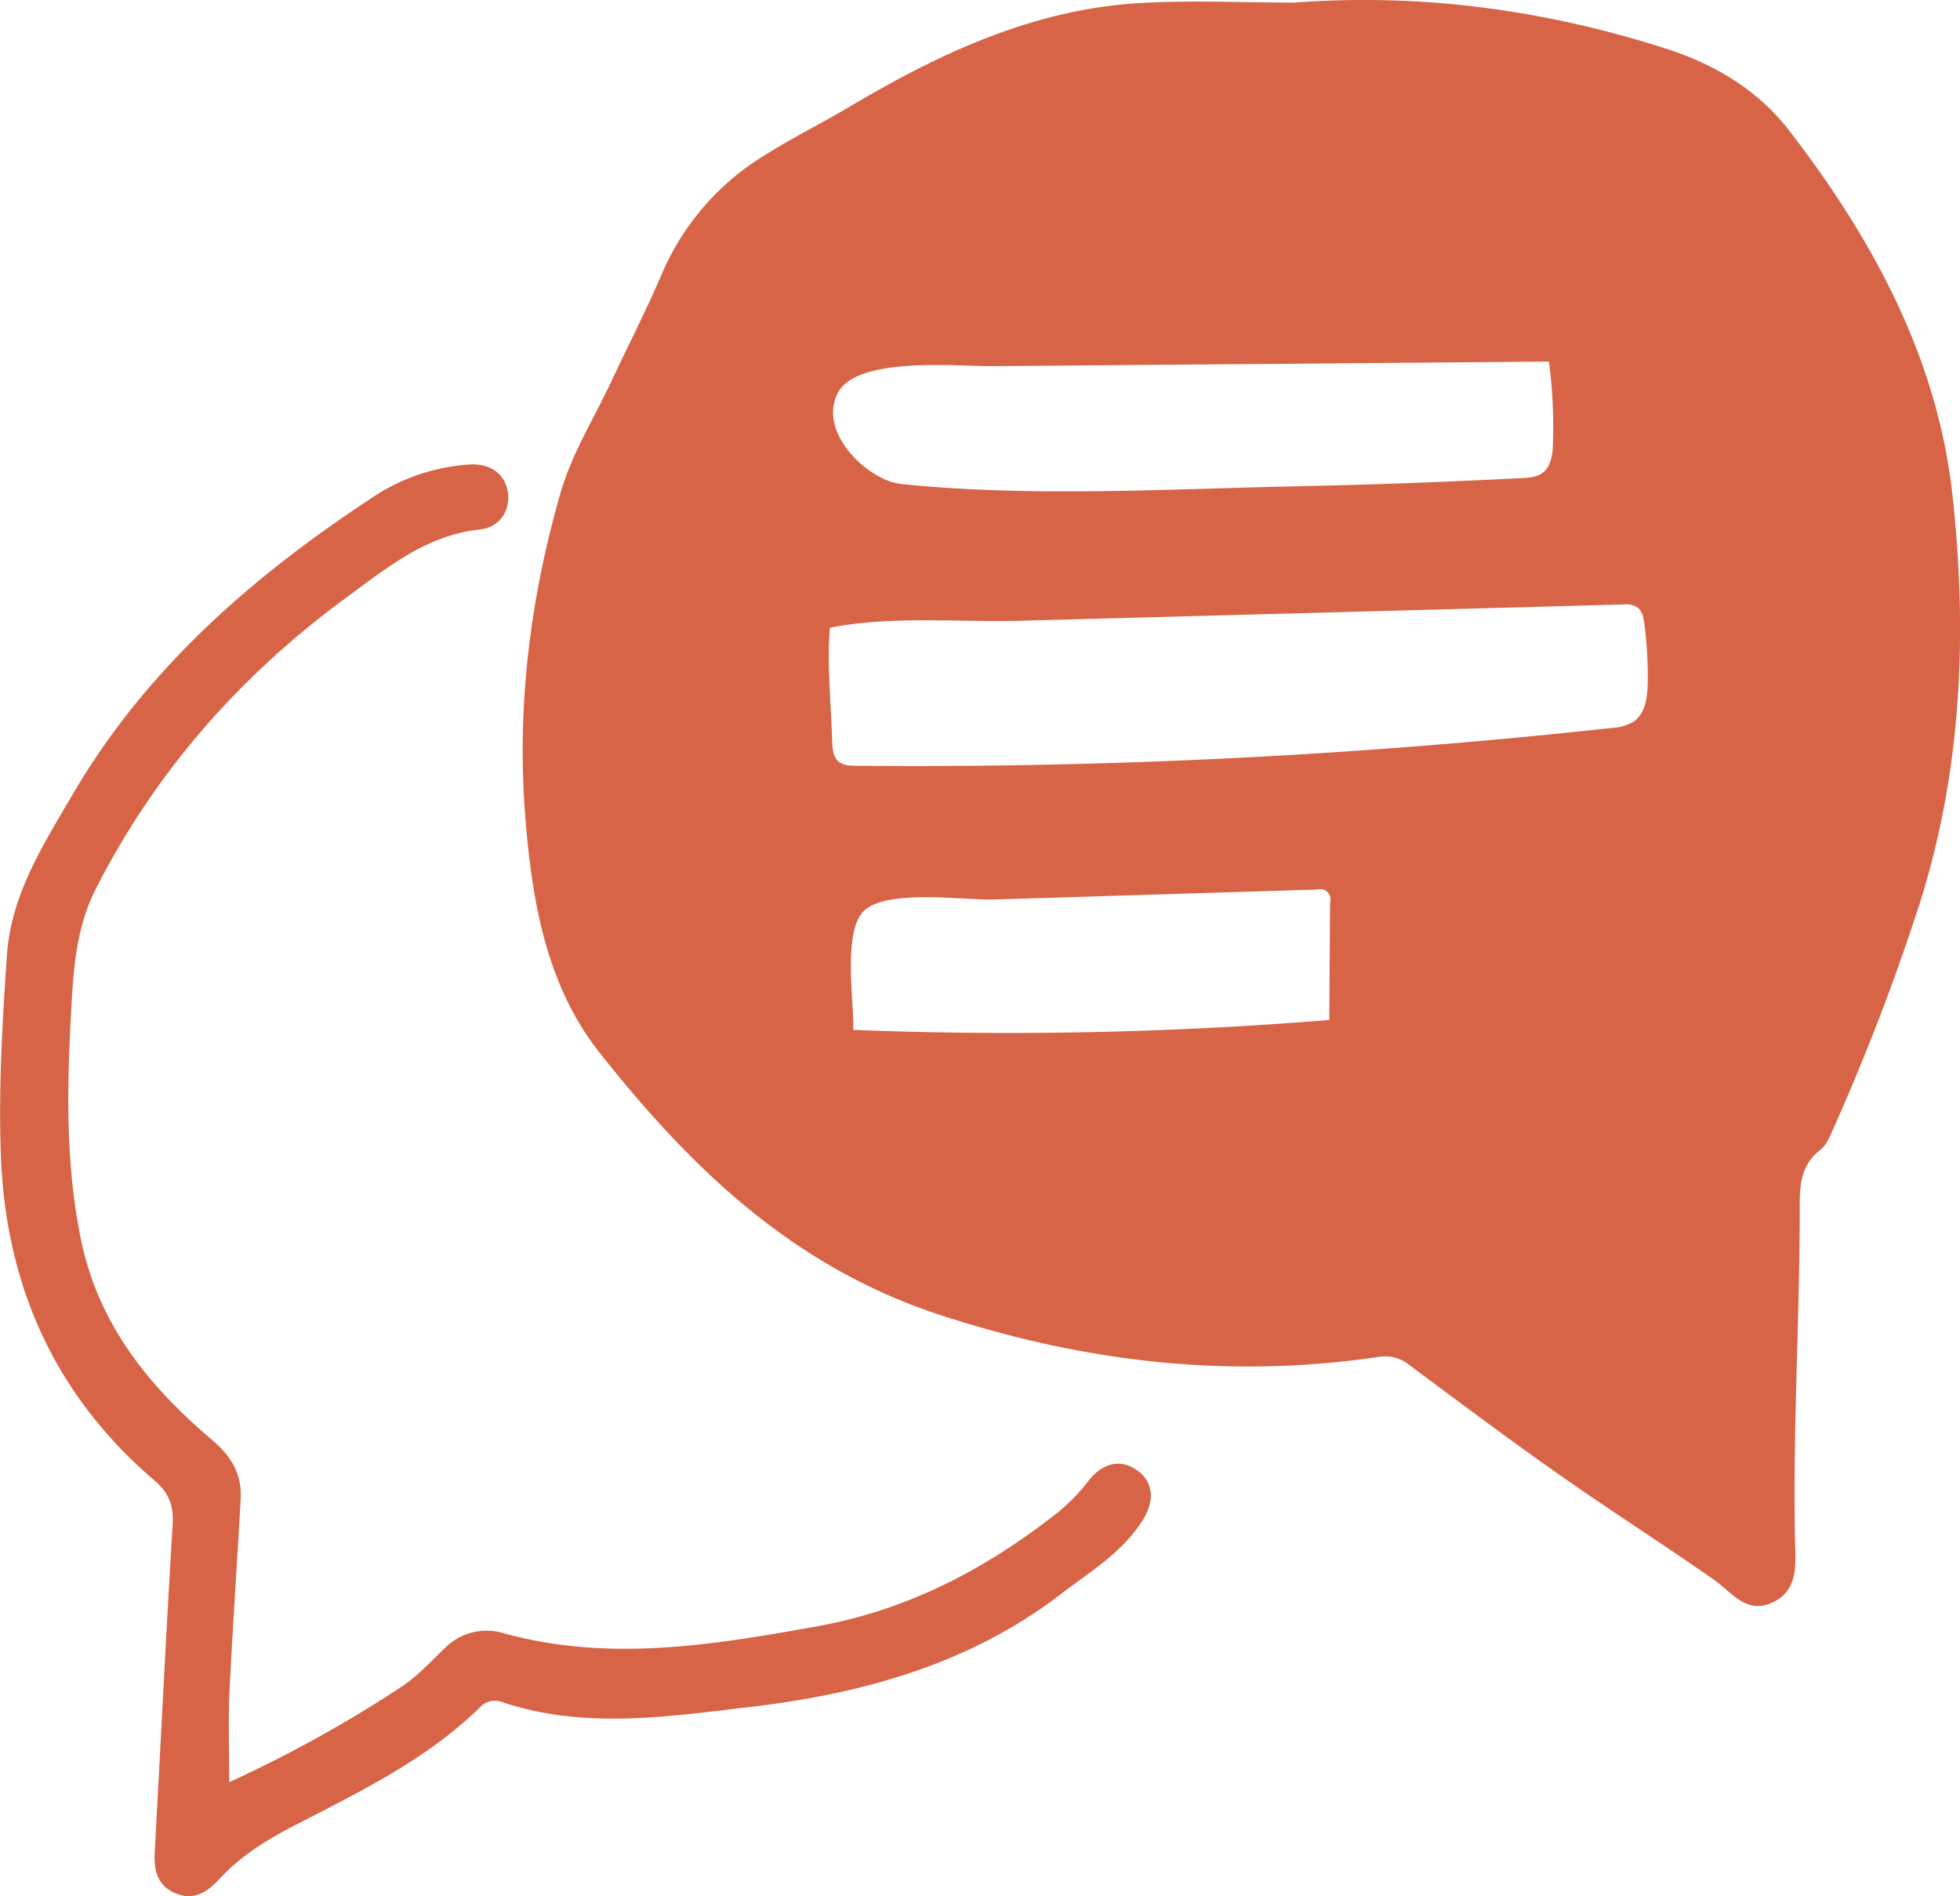
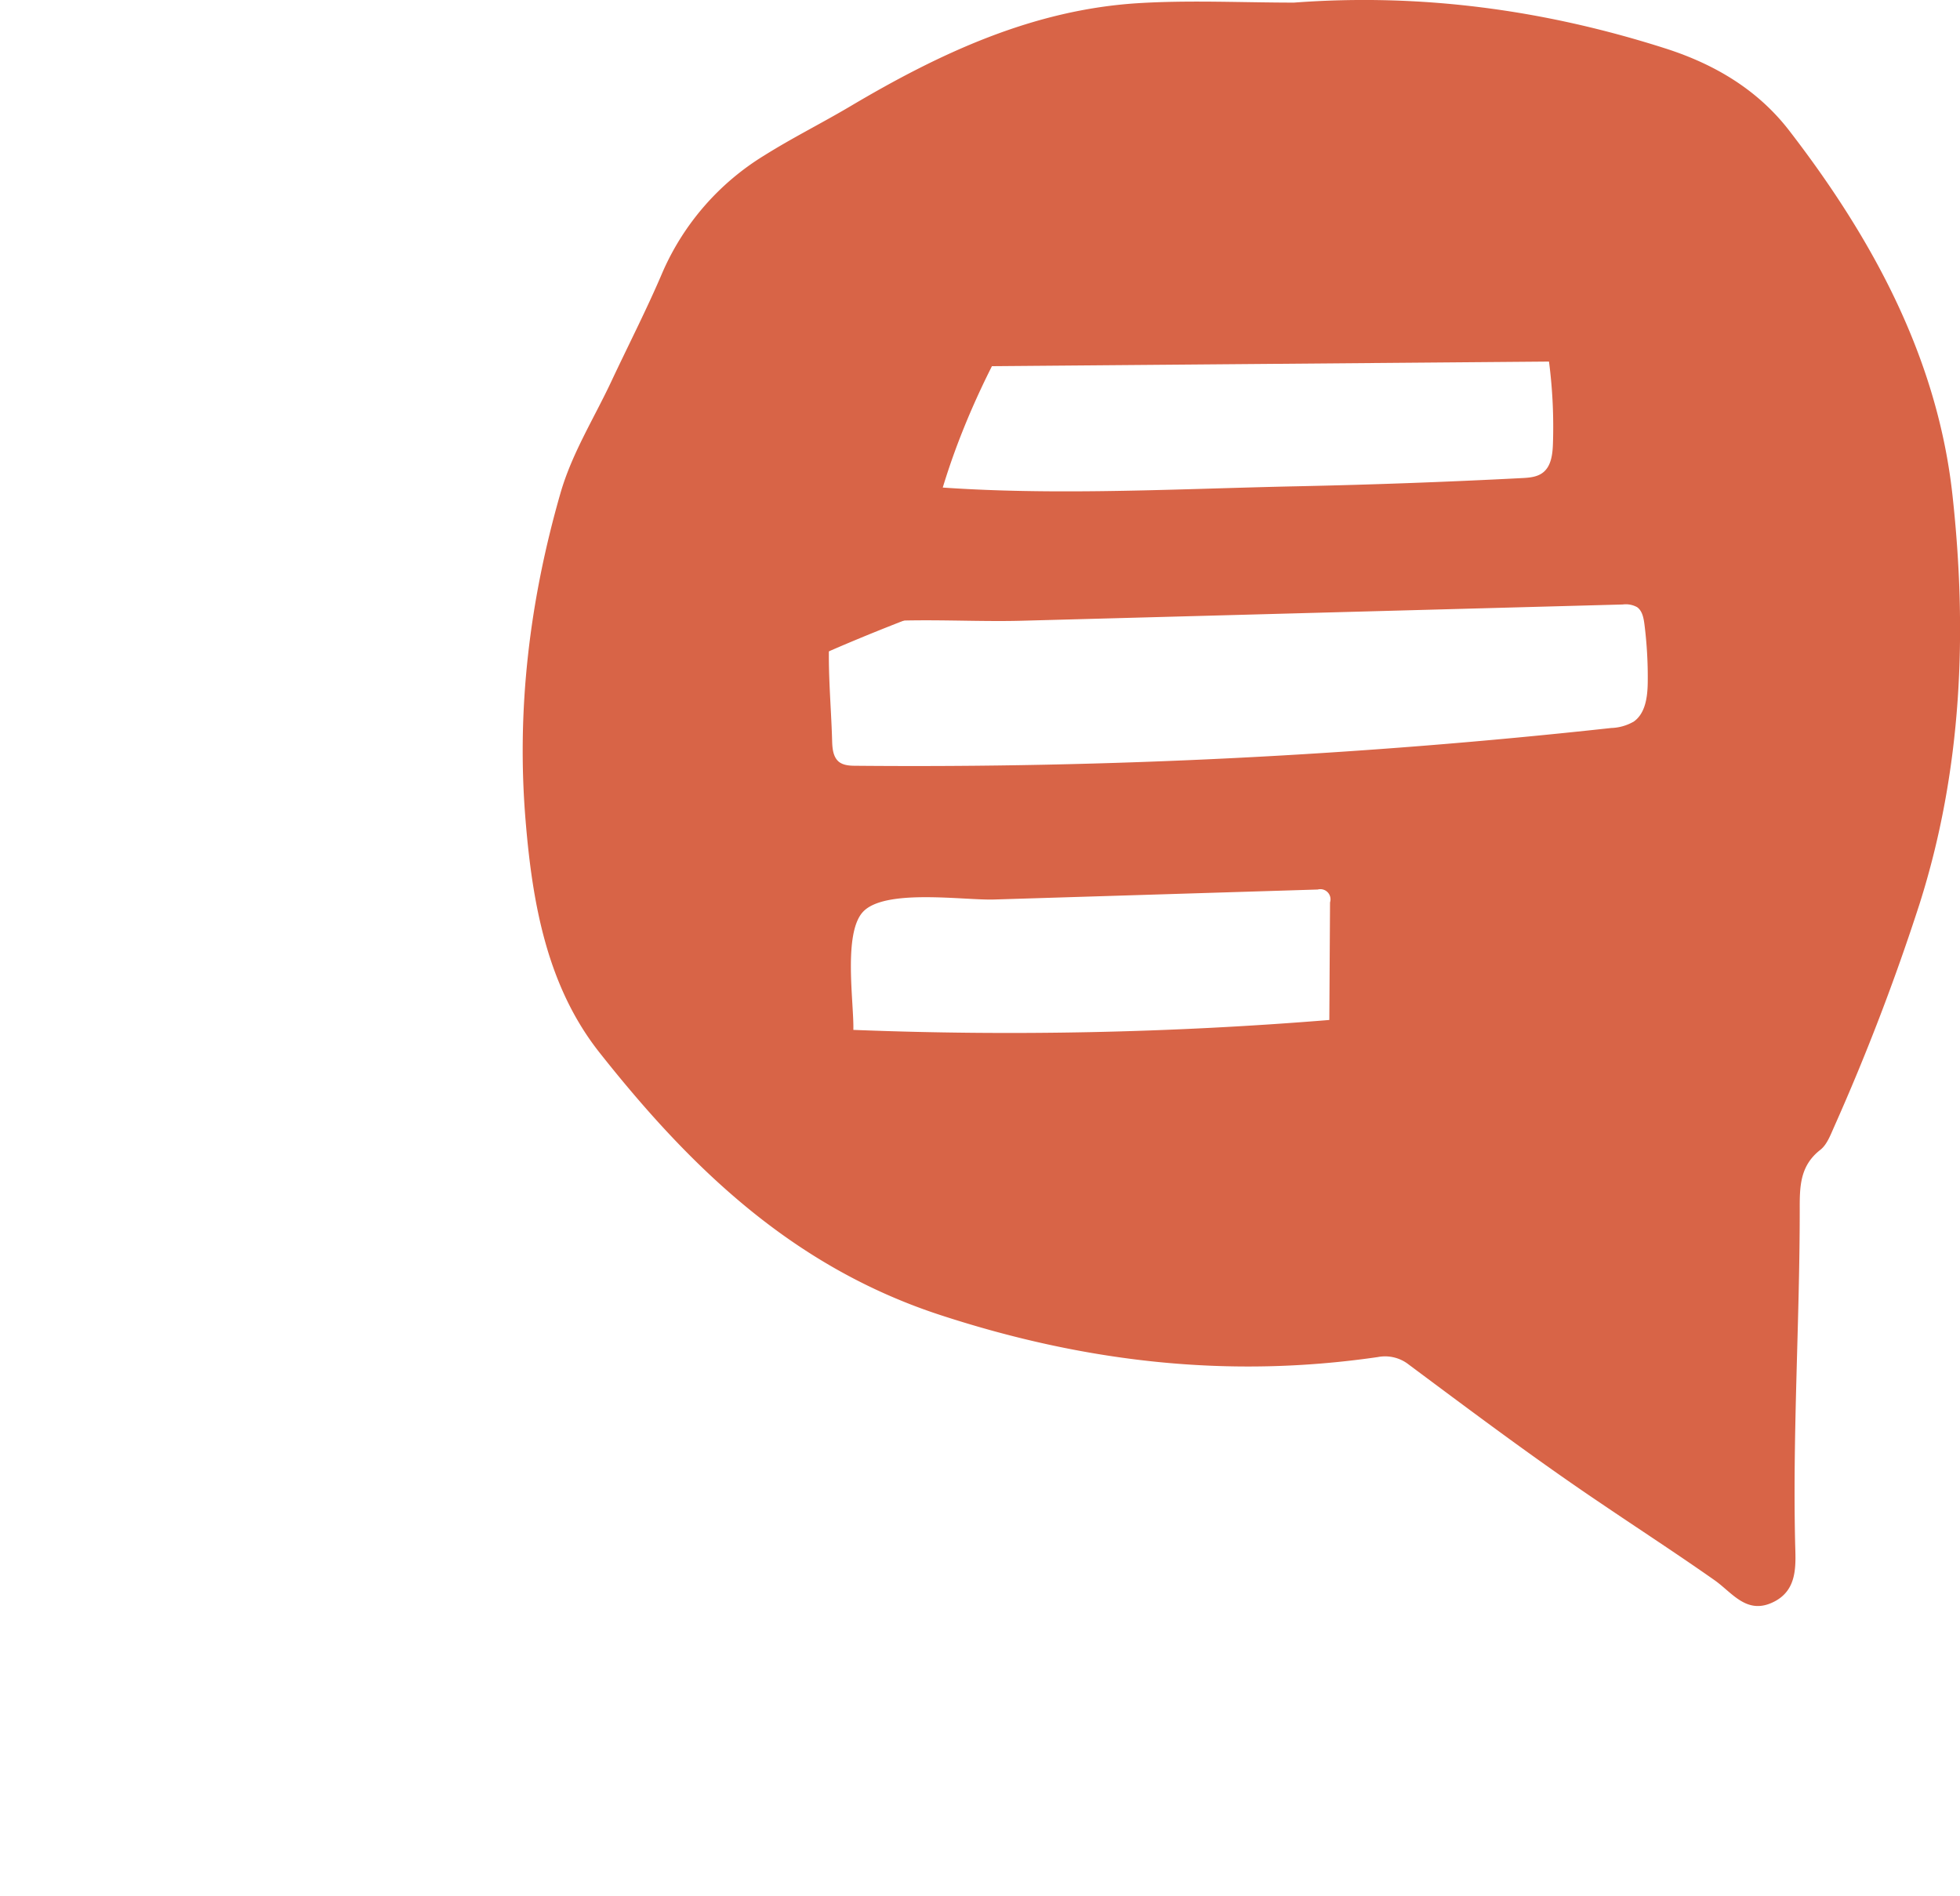
<svg xmlns="http://www.w3.org/2000/svg" viewBox="0 0 496.62 480.37">
  <defs>
    <style>.cls-1{fill:#d86447;}</style>
  </defs>
  <g id="Layer_2" data-name="Layer 2">
    <g id="Layer_1-2" data-name="Layer 1">
      <g id="c7OaTS.tif">
-         <path class="cls-1" d="M327.87.66C360-1.75,391.29,2.46,422,12.28c12.68,4.06,23.49,10.6,31.39,20.86,21.12,27.39,37.52,57.6,41.32,92.28S497.17,195,486.37,229a566.81,566.81,0,0,1-21.65,56.49c-.92,2.07-1.83,4.52-3.5,5.82-5.23,4.08-5.22,9.38-5.21,15.3,0,28-1.8,56-1.17,84,.12,5.68.92,12.43-5.95,15.46-6.46,2.85-10.05-2.63-14.43-5.72-9.5-6.68-19.24-13-28.87-19.53C389,369.66,373,357.65,357,345.74a9.7,9.7,0,0,0-7.91-1.94c-37.8,5.49-74.14,1.34-110.81-10.64-37.44-12.23-63.28-37.31-86.36-66.48-13.24-16.73-17-37.64-18.73-58.6-2.38-28.25,1-55.93,8.81-83.11,2.91-10.14,8.58-19.09,13-28.56,4.34-9.23,9-18.3,13-27.73a65.3,65.3,0,0,1,25.64-29.29c7.09-4.45,14.61-8.2,21.82-12.47,22.66-13.43,46.25-24.48,73-26.12C301.55,0,314.73.66,327.87.66Zm-.29,16.72c-11.05,0-22.13-.57-33.14.13-17,1.07-33.62,4.43-48.89,12.57q-17.9,9.54-35.68,19.29a66.92,66.92,0,0,0-18.54,15c-4,4.57-4,10.45-7.12,15.33-17.57,27.13-30.87,56-33.59,88.81C149,187.77,149.15,207,152.93,226c3.86,19.41,14.32,34.8,28.14,48.68,15.82,15.89,31.33,31.8,53.61,38.62,6,1.84,11.77,4.47,17.82,6.13,13.38,3.67,26.48,8.91,40.51,9.5,19.06.8,38.11.47,57-2.64,4.71-.77,9.15-.41,13.1,2.47,5.23,3.82,10.54,7.55,15.57,11.63,17.2,13.92,36,25.57,54,38.39,3.5,2.5,5,2.43,4.94-2.61-.38-26.11,1.75-52.19,1.18-78.31-.13-6,1.47-11.28,6.73-14.95,2.08-1.46,3.19-3.71,4.22-6,7.27-16.16,13.5-32.69,19.21-49.48,11.13-32.71,12.16-66.47,8.75-100.07-3.15-31-18.36-57.86-36.85-82.56-6-8-14.32-13.07-24.23-16.26A236.37,236.37,0,0,0,327.58,17.38Z" />
-         <path class="cls-1" d="M58.09,451.49a326.77,326.77,0,0,0,43.39-24c4.1-2.67,7.54-6.4,11.1-9.83a14.94,14.94,0,0,1,15.29-3.83c26.57,7.26,52.79,2.93,79.14-1.82,23-4.14,42.73-14.47,60.82-28.7a46.45,46.45,0,0,0,7.95-8.15c3.67-4.71,8.35-5.6,12.42-2.62s4.46,7.67,1.27,12.7c-5.17,8.13-13.28,12.94-20.69,18.62-23.21,17.8-50.49,25.26-78.58,28.56-20.76,2.43-42.12,5.78-62.94-1.21a5.15,5.15,0,0,0-5.71,1.39C107.82,446,90.7,454.13,74,462.79c-6.84,3.55-13.2,7.59-18.45,13.27-3,3.27-6.47,5.54-11.11,3.58s-5.48-5.89-5.23-10.41c1.5-27.59,2.86-55.19,4.52-82.77.29-4.77-.71-8.09-4.52-11.34-25.4-21.66-37.86-49.63-39-82.72-.59-16.77.38-33.52,1.53-50.27,1.08-15.58,9.16-28,16.66-40.86,18.55-31.71,45.38-55.1,75.6-75a50.06,50.06,0,0,1,25.14-8.61c5.22-.27,8.87,2.53,9.54,7s-1.9,8.92-7,9.46c-13.54,1.42-23.47,9.6-33.72,17.11-26.87,19.67-48.39,44-63.61,73.8-4.79,9.4-5.65,19.28-6.22,29.35-1.11,19.8-1.68,39.46,2.29,59.2,4.37,21.73,17.16,37.51,33.24,51.14,5.07,4.31,7.67,8.77,7.32,15.09-.89,16-2,32-2.79,47.94C57.79,435.5,58.09,443.28,58.09,451.49Z" />
+         <path class="cls-1" d="M327.87.66C360-1.75,391.29,2.46,422,12.28c12.68,4.06,23.49,10.6,31.39,20.86,21.12,27.39,37.52,57.6,41.32,92.28S497.17,195,486.37,229a566.81,566.81,0,0,1-21.65,56.49c-.92,2.07-1.83,4.52-3.5,5.82-5.23,4.08-5.22,9.38-5.21,15.3,0,28-1.8,56-1.17,84,.12,5.68.92,12.43-5.95,15.46-6.46,2.85-10.05-2.63-14.43-5.72-9.5-6.68-19.24-13-28.87-19.53C389,369.66,373,357.65,357,345.74a9.7,9.7,0,0,0-7.91-1.94c-37.8,5.49-74.14,1.34-110.81-10.64-37.44-12.23-63.28-37.31-86.36-66.48-13.24-16.73-17-37.64-18.73-58.6-2.38-28.25,1-55.93,8.81-83.11,2.91-10.14,8.58-19.09,13-28.56,4.34-9.23,9-18.3,13-27.73a65.3,65.3,0,0,1,25.64-29.29c7.09-4.45,14.61-8.2,21.82-12.47,22.66-13.43,46.25-24.48,73-26.12C301.55,0,314.73.66,327.87.66Zm-.29,16.72q-17.9,9.54-35.68,19.29a66.92,66.92,0,0,0-18.54,15c-4,4.57-4,10.45-7.12,15.33-17.57,27.13-30.87,56-33.59,88.81C149,187.77,149.15,207,152.93,226c3.86,19.41,14.32,34.8,28.14,48.68,15.82,15.89,31.33,31.8,53.61,38.62,6,1.84,11.77,4.47,17.82,6.13,13.38,3.67,26.48,8.91,40.51,9.5,19.06.8,38.11.47,57-2.64,4.71-.77,9.15-.41,13.1,2.47,5.23,3.82,10.54,7.55,15.57,11.63,17.2,13.92,36,25.57,54,38.39,3.5,2.5,5,2.43,4.94-2.61-.38-26.11,1.75-52.19,1.18-78.31-.13-6,1.47-11.28,6.73-14.95,2.08-1.46,3.19-3.71,4.22-6,7.27-16.16,13.5-32.69,19.21-49.48,11.13-32.71,12.16-66.47,8.75-100.07-3.15-31-18.36-57.86-36.85-82.56-6-8-14.32-13.07-24.23-16.26A236.37,236.37,0,0,0,327.58,17.38Z" />
      </g>
      <path class="cls-1" d="M486,146.25c-.8-45.11-20-92.38-58.81-115.44C404,17,376.28,13.07,349.31,11.61c-38.49-2.09-78.08.49-113.61,15.44-64.91,27.31-85.32,87.83-90.87,153.39-2.39,28.16,1.46,57.53,15.59,82,16.75,29.05,46.65,48.77,78.47,59.33s65.76,12.83,99.27,13.79c4.43.12,9,.24,13.11,1.79a40.83,40.83,0,0,1,8.05,4.51q43.44,28.74,89.56,53.1l.51-77.37c.05-7.55.1-15.15,1.59-22.55a120.87,120.87,0,0,1,5.48-17.55C472,235.16,486.81,191.36,486,146.25ZM212.33,99.48c4.87-9.28,30.4-6.64,39-6.71L392.48,91.6a128.16,128.16,0,0,1,1,20.82c-.09,2.67-.44,5.7-2.56,7.32-1.48,1.14-3.48,1.29-5.34,1.38Q357,122.6,328.38,123.2c-32.86.69-67.29,2.79-100-.58C220,121.76,207,109.59,212.33,99.48ZM336.82,258.4a1000.74,1000.74,0,0,1-120.6,2.51c.18-6.76-2.64-24.39,2.42-29.88,5.54-6,25.54-2.91,33.24-3.15l82-2.53a2.57,2.57,0,0,1,3.12,3.26Zm77-75.52a12.15,12.15,0,0,1-5.58,1.55A1622.55,1622.55,0,0,1,216.9,194c-1.52,0-3.16-.08-4.34-1-1.49-1.23-1.67-3.42-1.72-5.36-.26-9.42-1.3-19.23-.57-28.6,15.15-3.09,32.92-1.36,48.52-1.78l50.79-1.37,101.6-2.75a5.91,5.91,0,0,1,3.63.68c1.29.92,1.63,2.66,1.84,4.23a106.69,106.69,0,0,1,.85,14.84C417.45,176.56,416.92,180.81,413.85,182.88Z" />
    </g>
  </g>
</svg>